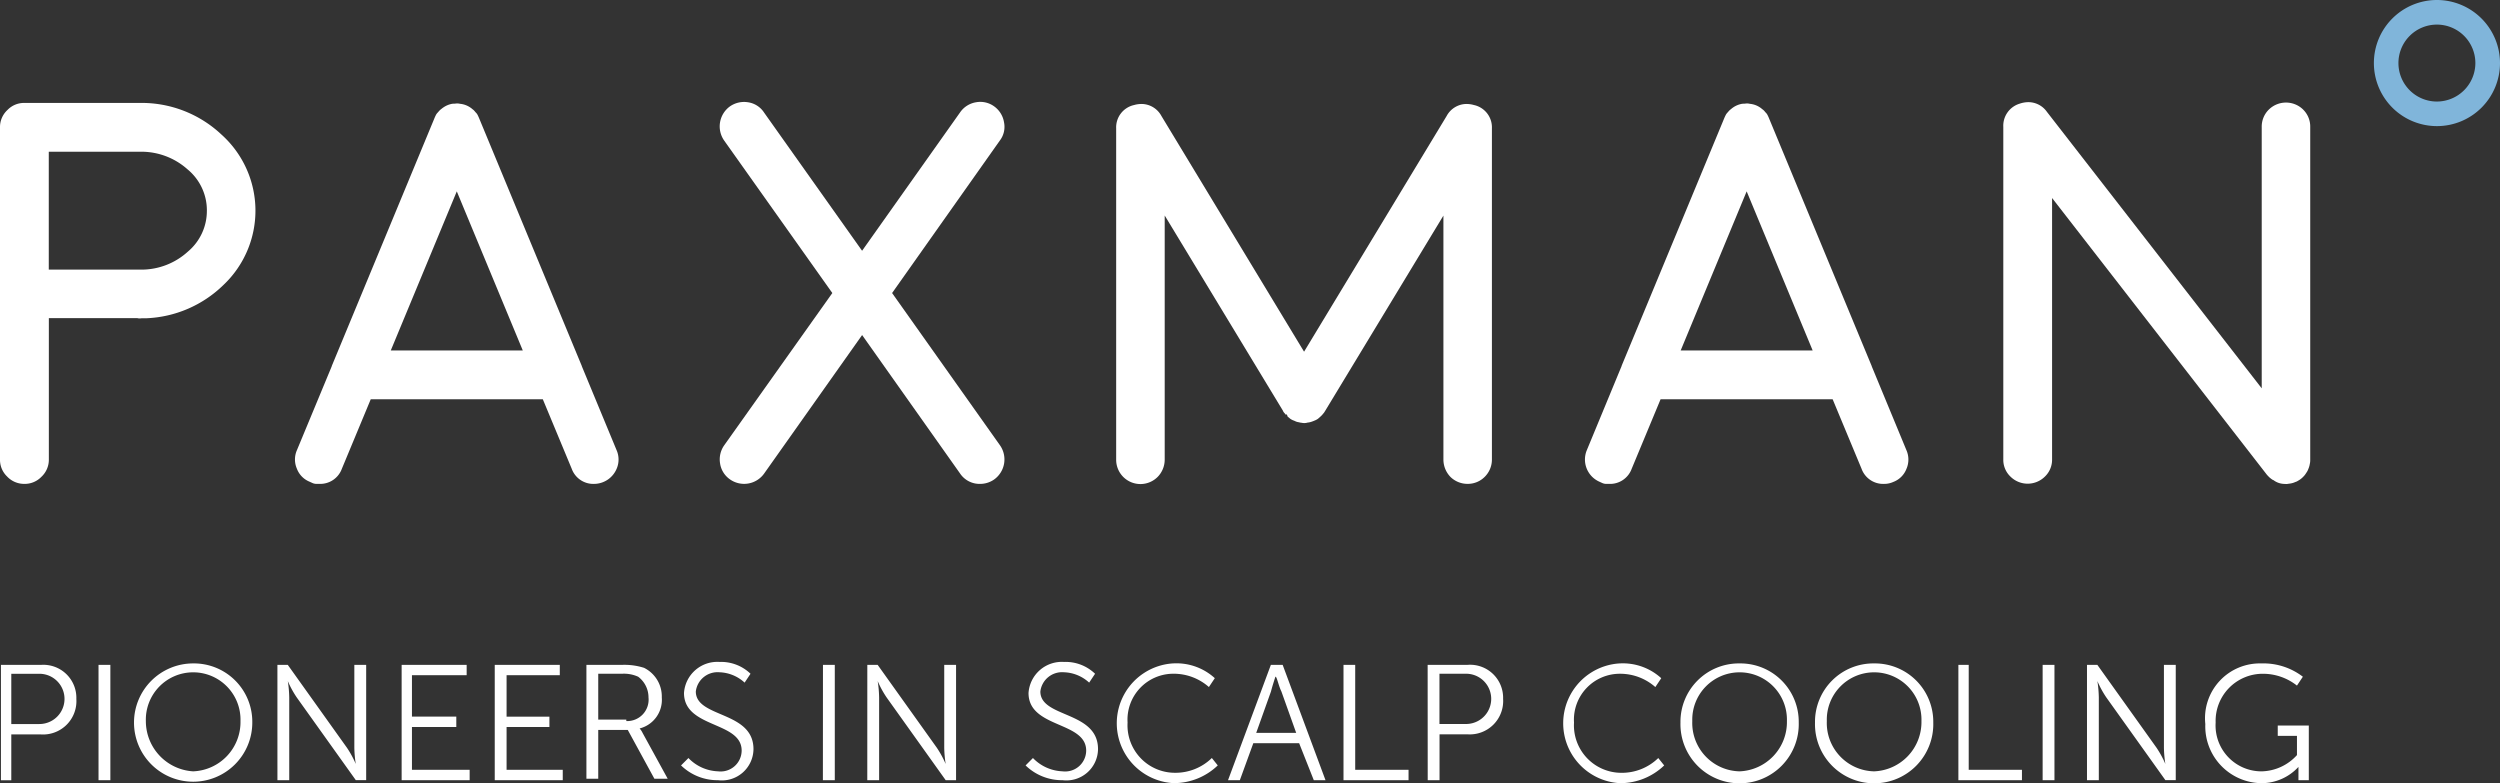
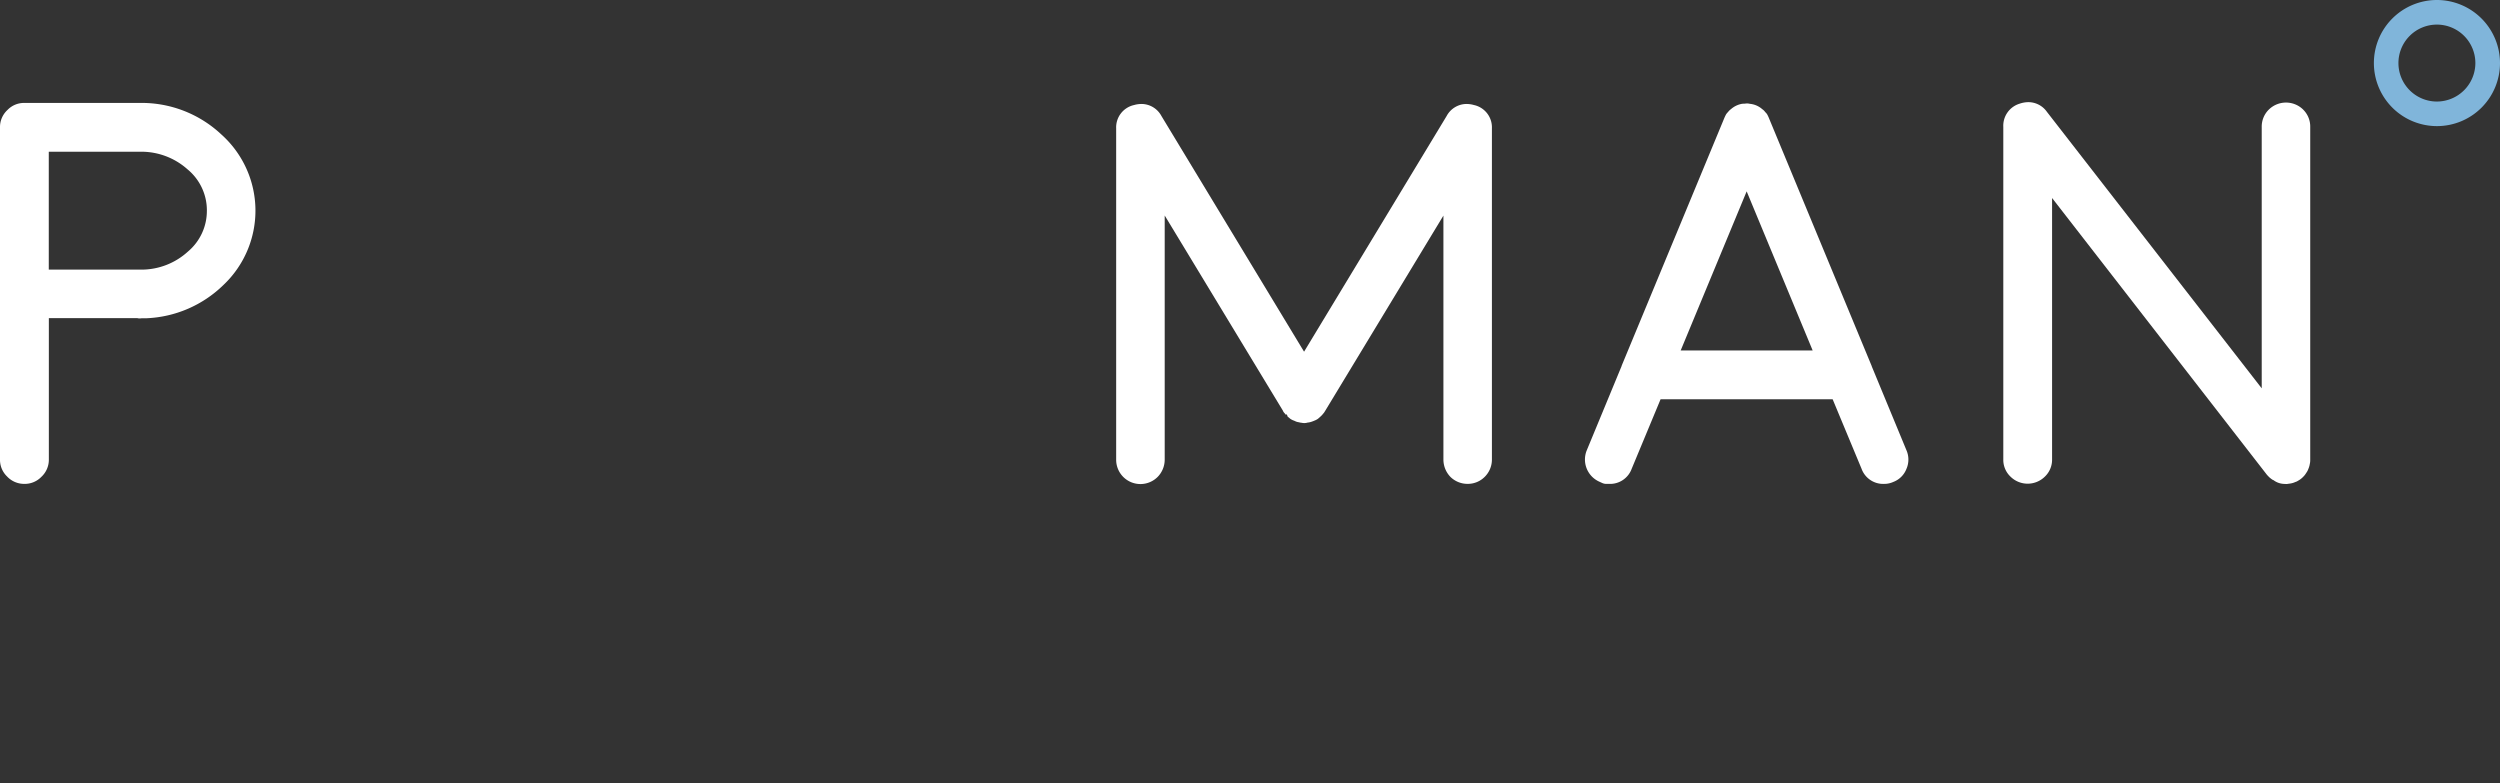
<svg xmlns="http://www.w3.org/2000/svg" id="Group_130" data-name="Group 130" width="175.081" height="54.847" viewBox="0 0 175.081 54.847">
  <rect x="0" y="0" width="175.081" height="54.847" fill="#333333" stroke="none" />
  <defs>
    <clipPath id="clip-path">
      <rect id="Rectangle_35" data-name="Rectangle 35" width="175.081" height="54.847" fill="none" />
    </clipPath>
  </defs>
  <g id="Group_93" data-name="Group 93" clip-path="url(#clip-path)">
    <path id="Path_66" data-name="Path 66" d="M14.487,33.518a3.715,3.715,0,0,1-1.326,2.864,4.831,4.831,0,0,1-3.245,1.265h-6.5V29.391H9.774a4.855,4.855,0,0,1,3.358,1.232,3.716,3.716,0,0,1,1.356,2.9M9.774,25.973H1.708a1.6,1.6,0,0,0-1.187.495A1.626,1.626,0,0,0,0,27.681V50.943a1.612,1.612,0,0,0,.495,1.189,1.635,1.635,0,0,0,1.214.519A1.614,1.614,0,0,0,2.9,52.156a1.63,1.63,0,0,0,.521-1.214v-9.9l6.188,0a.6.6,0,0,0,.168.023.632.632,0,0,0,.094-.006.107.107,0,0,0,.037-.006.279.279,0,0,0,.031,0l.3,0a8.2,8.2,0,0,0,5.4-2.323A7.16,7.16,0,0,0,15.5,28.179a8.158,8.158,0,0,0-5.729-2.206" transform="translate(0 -18.764)" fill="#fff" />
-     <path id="Path_67" data-name="Path 67" d="M90.372,43.4H81.129L85.751,32.26Zm4.143,1.124a.541.541,0,0,0-.031-.087l-7.157-17.27c-.03-.074-.068-.159-.113-.25a.674.674,0,0,0-.153-.2,1.421,1.421,0,0,0-.122-.14.646.646,0,0,0-.088-.071c-.034-.031-.119-.1-.147-.114a1.52,1.52,0,0,0-.723-.264.866.866,0,0,0-.353-.011,1.834,1.834,0,0,0-.207.011,1.584,1.584,0,0,0-.576.232,1.368,1.368,0,0,0-.132.094c-.022.019-.13.1-.152.124s-.071.077-.152.17a.69.69,0,0,0-.122.168c-.046.091-.083.176-.107.236L77.016,44.44a.422.422,0,0,0-.026.08l-2.43,5.854a1.621,1.621,0,0,0-.008,1.306,1.587,1.587,0,0,0,.9.918l.2.091a.679.679,0,0,0,.264.056h.215A1.609,1.609,0,0,0,77.7,51.691l2.025-4.871H91.776L93.8,51.687a1.61,1.61,0,0,0,1.575,1.059A1.726,1.726,0,0,0,96.94,51.7a1.631,1.631,0,0,0,0-1.32Z" transform="translate(-53.761 -18.858)" fill="#fff" />
-     <path id="Path_68" data-name="Path 68" d="M201.5,27.141a1.707,1.707,0,0,0-.691-1.114,1.656,1.656,0,0,0-1.275-.286,1.688,1.688,0,0,0-1.111.708L191.56,36.14,184.7,26.466a1.623,1.623,0,0,0-1.124-.725,1.733,1.733,0,0,0-1.288.3,1.73,1.73,0,0,0-.388,2.379L189.476,39.1l-7.583,10.679a1.713,1.713,0,0,0-.278,1.257,1.652,1.652,0,0,0,.7,1.119,1.721,1.721,0,0,0,2.38-.406l6.867-9.707,6.87,9.711a1.644,1.644,0,0,0,1.39.713,1.709,1.709,0,0,0,.989-.311,1.727,1.727,0,0,0,.407-2.391L193.662,39.1,201.2,28.431a1.583,1.583,0,0,0,.3-1.289" transform="translate(-131.186 -18.578)" fill="#fff" />
    <path id="Path_69" data-name="Path 69" d="M306.681,26.307a1.9,1.9,0,0,0-.515-.076,1.591,1.591,0,0,0-1.4.841L294.78,43.58l-9.992-16.511a1.59,1.59,0,0,0-1.4-.838,1.909,1.909,0,0,0-.51.074,1.6,1.6,0,0,0-1.257,1.632V51.128a1.7,1.7,0,0,0,2.925,1.2,1.73,1.73,0,0,0,.474-1.2V34.042L293.292,47.7a.546.546,0,0,0,.134.2l.082.1.05-.046a.568.568,0,0,0,.066.13l-.012.02a.949.949,0,0,0,.127.108.647.647,0,0,0,.125.1c.022.012.054.029.091.048h0a.675.675,0,0,0,.121.048c.018.008.032.017.039.019a1.589,1.589,0,0,0,.158.065,1.353,1.353,0,0,0,.152.032.818.818,0,0,0,.185.034.841.841,0,0,0,.433-.017.083.083,0,0,0,.019,0,1.243,1.243,0,0,0,.32-.084,1.159,1.159,0,0,0,.13-.052.977.977,0,0,0,.185-.091.44.44,0,0,0,.114-.087c.037-.026.153-.136.184-.167a1.046,1.046,0,0,0,.122-.139.6.6,0,0,0,.114-.156s0-.006.008-.009l8.3-13.707V51.128a1.748,1.748,0,0,0,.505,1.234,1.705,1.705,0,0,0,1.186.474,1.668,1.668,0,0,0,1.2-.49,1.7,1.7,0,0,0,.505-1.218V27.938a1.6,1.6,0,0,0-1.25-1.631" transform="translate(-203.453 -18.95)" fill="#fff" />
    <path id="Path_70" data-name="Path 70" d="M415.81,43.4h-9.243l4.621-11.142Zm4.143,1.124a.512.512,0,0,0-.031-.087l-7.162-17.281c-.028-.072-.065-.153-.109-.24a.669.669,0,0,0-.153-.2c-.048-.06-.081-.1-.1-.117a.674.674,0,0,0-.114-.094c-.039-.034-.118-.1-.145-.114a1.523,1.523,0,0,0-.725-.264.838.838,0,0,0-.352-.011,1.852,1.852,0,0,0-.207.011,1.6,1.6,0,0,0-.6.244,1.337,1.337,0,0,0-.117.087c-.029.022-.145.117-.168.142s-.062.068-.13.147a.692.692,0,0,0-.12.168c-.044.087-.081.167-.109.236l-7.164,17.284c-.009.023-.017.052-.026.08L400,50.369a1.7,1.7,0,0,0,.887,2.228l.2.091a.676.676,0,0,0,.261.056h.215a1.609,1.609,0,0,0,1.571-1.054l2.025-4.871h12.051l2.024,4.866a1.61,1.61,0,0,0,1.575,1.059,1.553,1.553,0,0,0,.645-.135,1.59,1.59,0,0,0,.921-.909,1.633,1.633,0,0,0,0-1.32Z" transform="translate(-288.865 -18.856)" fill="#fff" />
    <path id="Path_71" data-name="Path 71" d="M526.446,26.3a1.717,1.717,0,0,0-2.419,0,1.669,1.669,0,0,0-.49,1.2V45.815L508.494,26.453a1.59,1.59,0,0,0-1.3-.68,1.935,1.935,0,0,0-.614.108,1.613,1.613,0,0,0-1.141,1.62V50.8a1.614,1.614,0,0,0,.495,1.19,1.712,1.712,0,0,0,2.4.023,1.628,1.628,0,0,0,.521-1.214V32.486L523.886,51.85c.015.022.069.077.088.1l.107.105a1.936,1.936,0,0,0,.164.13c.055.037.125.077.1.048a1.312,1.312,0,0,0,.363.2,1.649,1.649,0,0,0,.2.054,2.044,2.044,0,0,0,.322.026.631.631,0,0,0,.195-.018,1.453,1.453,0,0,0,.224-.036,1.149,1.149,0,0,0,.24-.084.6.6,0,0,0,.184-.084,1.761,1.761,0,0,0,.162-.1l.047-.037,0,0s.009-.006.011-.011.028-.02.042-.028l.12-.118a1.177,1.177,0,0,0,.156-.19c.008-.011.025-.039.045-.071a1.039,1.039,0,0,0,.147-.278,1.3,1.3,0,0,0,.065-.186.72.72,0,0,0,.029-.13,1.177,1.177,0,0,0,.037-.326V27.5a1.662,1.662,0,0,0-.49-1.2" transform="translate(-365.143 -18.619)" fill="#fff" />
-     <path id="Path_72" data-name="Path 72" d="M2.929,171.357a1.76,1.76,0,1,0,0-3.52H.962v3.52ZM.237,167.215h2.8A2.311,2.311,0,0,1,5.518,169.6a2.337,2.337,0,0,1-2.485,2.485H.962v3.21H.237Zm6.834,0H7.9v8.076H7.071ZM13.7,174.67a3.452,3.452,0,0,0,3.313-3.52,3.315,3.315,0,1,0-6.627,0,3.524,3.524,0,0,0,3.313,3.52m0-7.558a4.088,4.088,0,0,1,4.141,4.142,4.142,4.142,0,1,1-4.141-4.142m5.9.1h.725l4.141,5.8a6.909,6.909,0,0,1,.621,1.139,8.227,8.227,0,0,1-.1-1.139v-5.8h.829v8.076h-.725l-4.142-5.8a6.9,6.9,0,0,1-.621-1.139,8.249,8.249,0,0,1,.1,1.139v5.8H19.6Zm8.7,0v8.076h4.763v-.725H29.021v-3h3.106v-.725H29.021v-2.9h3.831v-.725m1.967,0v8.076h4.763v-.725H35.648v-3h3v-.725h-3v-2.9h3.727v-.725m4.659,3.935a1.5,1.5,0,0,0,1.553-1.657,1.811,1.811,0,0,0-.725-1.449,2.415,2.415,0,0,0-1.139-.207H42.067v3.21h1.967Zm-2.692-3.935h2.381a4.547,4.547,0,0,1,1.553.207,2.238,2.238,0,0,1,1.242,2.071,2.07,2.07,0,0,1-1.553,2.175,1.282,1.282,0,0,1,.207.311l1.76,3.21H46l-1.864-3.417H42.067v3.417h-.828v-7.973Zm7.041,6.523a3.025,3.025,0,0,0,2.071.932,1.474,1.474,0,0,0,1.657-1.449c0-2.071-4.038-1.553-4.038-4.038a2.337,2.337,0,0,1,2.485-2.174,2.971,2.971,0,0,1,2.174.828l-.414.621a2.725,2.725,0,0,0-1.76-.725,1.531,1.531,0,0,0-1.657,1.346c0,1.864,4.038,1.346,4.038,4.038a2.215,2.215,0,0,1-2.485,2.174,3.651,3.651,0,0,1-2.588-1.035Zm9.422-6.523h.828v8.076H57.8Zm3.106,0h.725l4.141,5.8a6.9,6.9,0,0,1,.621,1.139,8.249,8.249,0,0,1-.1-1.139v-5.8h.828v8.076H66.4l-4.141-5.8a6.9,6.9,0,0,1-.621-1.139,8.25,8.25,0,0,1,.1,1.139v5.8h-.829Zm11.6,6.523a3.025,3.025,0,0,0,2.071.932,1.474,1.474,0,0,0,1.657-1.449c0-2.071-4.038-1.553-4.038-4.038a2.337,2.337,0,0,1,2.485-2.174,2.971,2.971,0,0,1,2.175.828l-.414.621a2.727,2.727,0,0,0-1.76-.725,1.531,1.531,0,0,0-1.657,1.346c0,1.864,4.038,1.346,4.038,4.038a2.216,2.216,0,0,1-2.485,2.174,3.651,3.651,0,0,1-2.588-1.035Zm9.836-6.627a3.987,3.987,0,0,1,2.9,1.035l-.414.621a3.721,3.721,0,0,0-2.485-.932,3.214,3.214,0,0,0-3.21,3.417,3.322,3.322,0,0,0,3.313,3.52,3.651,3.651,0,0,0,2.589-1.035l.414.518a4.44,4.44,0,0,1-3.106,1.242,4.2,4.2,0,0,1,0-8.387m7.144.932s-.207.621-.311,1.035l-1.035,2.9h2.8l-1.036-2.9c-.207-.414-.311-1.035-.414-1.035m1.657,4.659h-3.21L87,175.291h-.828l3-8.076h.828l3,8.076H92.18Zm3.106-5.488v8.076h4.556v-.725H95.079v-7.351m7.765,4.142a1.76,1.76,0,0,0,0-3.52h-1.864v3.52Zm-2.692-4.142h2.8a2.311,2.311,0,0,1,2.485,2.381,2.337,2.337,0,0,1-2.485,2.485h-1.967v3.21h-.828Zm13.46-.1a3.987,3.987,0,0,1,2.9,1.035l-.414.621a3.72,3.72,0,0,0-2.485-.932,3.214,3.214,0,0,0-3.21,3.417,3.323,3.323,0,0,0,3.313,3.52,3.651,3.651,0,0,0,2.588-1.035l.414.518a4.44,4.44,0,0,1-3.106,1.242,4.2,4.2,0,0,1,0-8.387M122,174.67a3.452,3.452,0,0,0,3.313-3.52,3.315,3.315,0,1,0-6.627,0A3.386,3.386,0,0,0,122,174.67m0-7.558a4.088,4.088,0,0,1,4.141,4.142,4.143,4.143,0,1,1-8.283,0A4.089,4.089,0,0,1,122,167.112m9.422,7.558a3.453,3.453,0,0,0,3.313-3.52,3.315,3.315,0,1,0-6.627,0,3.385,3.385,0,0,0,3.313,3.52m0-7.558a4.088,4.088,0,0,1,4.142,4.142,4.143,4.143,0,1,1-8.283,0,4.088,4.088,0,0,1,4.141-4.142m5.9.1v8.076h4.452v-.725h-3.728v-7.351m5.177,0h.828v8.076h-.828Zm3.106,0h.725l4.142,5.8a6.9,6.9,0,0,1,.621,1.139,8.249,8.249,0,0,1-.1-1.139v-5.8h.828v8.076h-.725l-4.142-5.8a6.9,6.9,0,0,1-.621-1.139,8.25,8.25,0,0,1,.1,1.139v5.8h-.828Zm12.218-.1a4.541,4.541,0,0,1,2.9.932l-.414.621a3.836,3.836,0,0,0-2.381-.828,3.3,3.3,0,0,0-3.313,3.417,3.214,3.214,0,0,0,3.21,3.417,3.434,3.434,0,0,0,2.485-1.139v-1.346h-1.346v-.725h2.175v3.831h-.725v-.932a3.521,3.521,0,0,1-2.588,1.139,3.983,3.983,0,0,1-3.934-4.141,3.838,3.838,0,0,1,3.934-4.245" transform="translate(-0.171 -120.651)" fill="#fff" />
    <path id="Path_73" data-name="Path 73" d="M603.336,7.111a2.694,2.694,0,1,1,2.693-2.7,2.7,2.7,0,0,1-2.693,2.7m0-7.111a4.416,4.416,0,1,0,4.418,4.415A4.422,4.422,0,0,0,603.336,0" transform="translate(-432.673)" fill="#80b5da" />
  </g>
</svg>